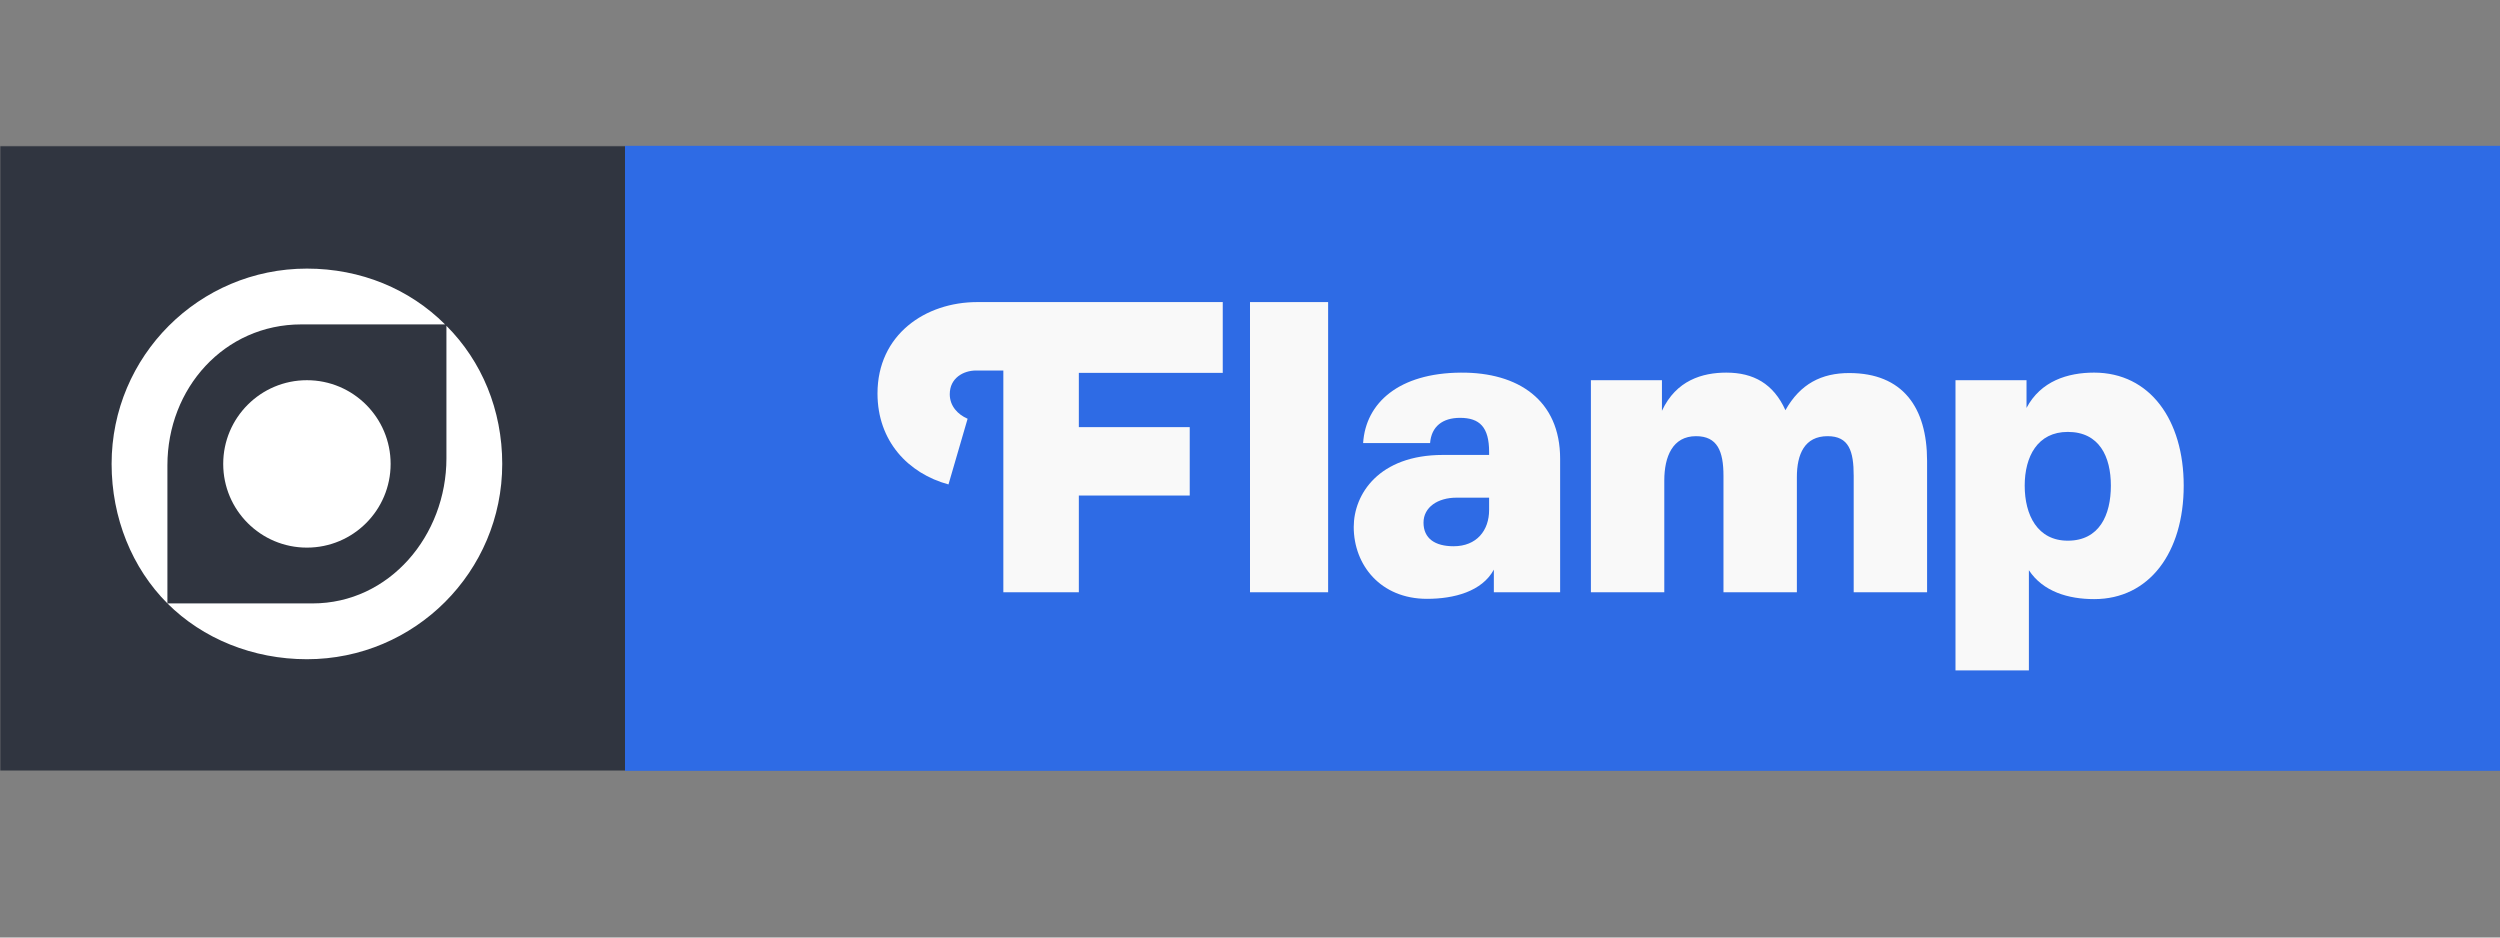
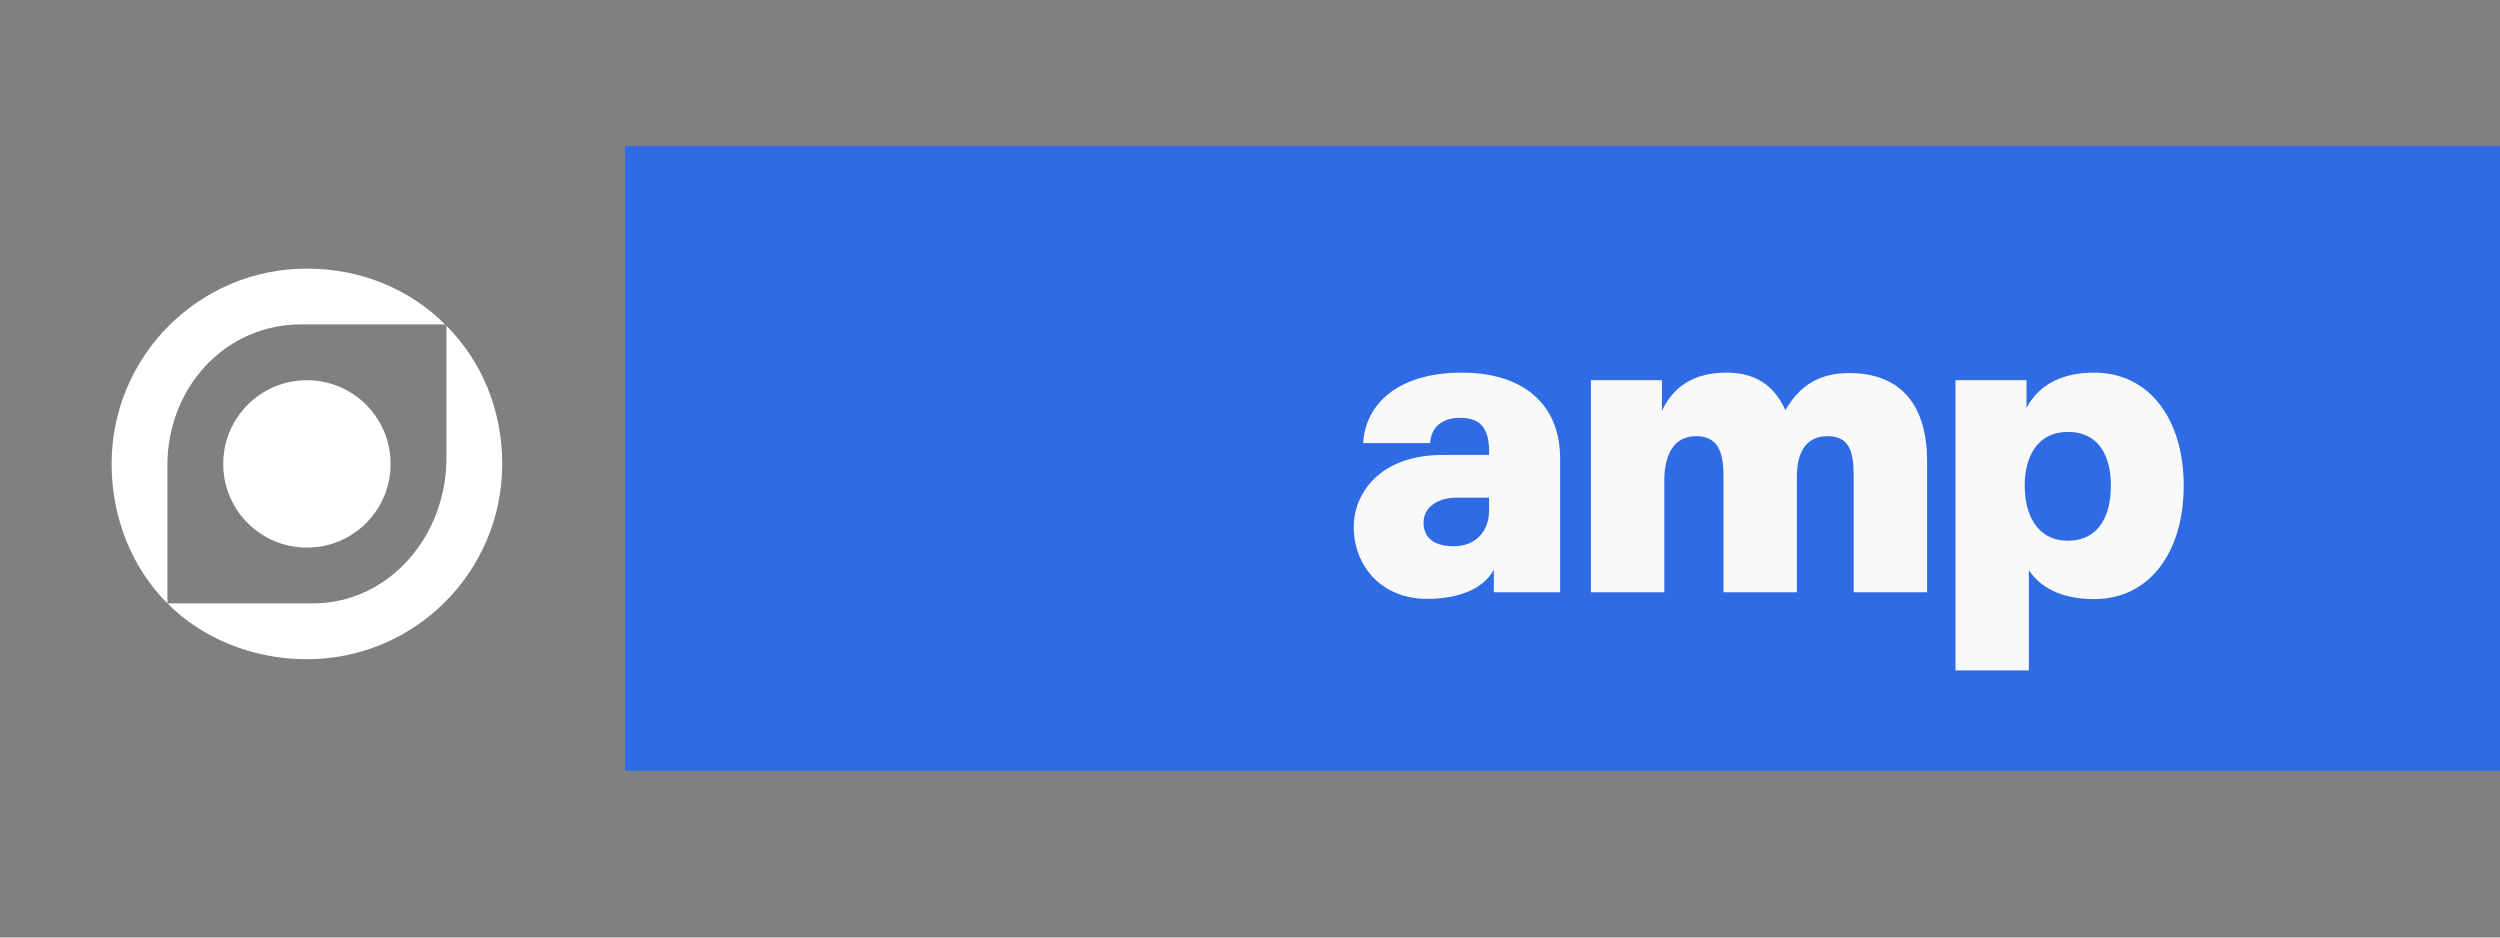
<svg xmlns="http://www.w3.org/2000/svg" xmlns:xlink="http://www.w3.org/1999/xlink" width="960px" height="360px" viewBox="0 0 960 360" version="1.1">
  <rect x="0" y="0" width="960" height="360" fill="#808080" stroke="none" />
  <title>Logo_versions/Logo</title>
  <desc>Created with Sketch.</desc>
  <defs>
    <polygon id="path-1" points="0 240 960 240 960 0 0 0" />
  </defs>
  <g id="Page-1" stroke="none" stroke-width="1" fill="none" fill-rule="evenodd">
    <g id="Logo_versions/Logo">
      <g id="Page-1" transform="translate(0, 56)">
        <polygon id="Fill-1" fill="#2E6BE5" points="240 240 960 240 960 0 240 0" />
        <g id="Group-15">
          <path d="M778.184,100.644 C783.635,90.307 794.037,87.084 804.125,87.084 C825.584,87.084 838.544,105.269 838.544,130.49 C838.544,156.209 825.297,174.059 804.168,174.059 C794.272,174.059 784.544,171.222 779.092,162.963 L779.092,201.427 L750.909,201.427 L750.909,89.999 L778.184,89.999 L778.184,100.644 Z M794.028,151.623 C806.148,151.623 810.575,141.792 810.575,130.49 C810.575,119.352 806.148,109.854 794.028,109.854 C782.397,109.854 777.485,119.352 777.485,130.49 C777.485,141.792 782.397,151.623 794.028,151.623 Z" id="Fill-2" fill="#F9F9F9" />
          <path d="M685.605,101.517 C680.985,91.317 673.318,87.087 662.895,87.087 C653.741,87.087 643.635,90.018 638.184,101.748 L638.184,89.997 L610.905,89.997 L610.905,171.426 L639.088,171.426 L639.088,128.526 C639.088,119.354 642.268,111.49 651.273,111.49 C659.463,111.49 661.815,117.224 661.815,126.721 L661.815,171.426 L689.998,171.426 L689.998,127.218 C689.998,118.373 692.968,111.49 701.81,111.49 C710,111.49 711.817,117.224 711.817,126.721 L711.817,171.426 L740,171.426 L740,120.991 C740,100.356 730.571,87.25 710.098,87.25 C699.504,87.25 691.31,91.36 685.605,101.517" id="Fill-4" fill="#F9F9F9" />
          <path d="M523.439,114.15 L549.153,114.15 C549.646,107.786 553.932,104.452 560.652,104.452 C568.182,104.452 571.82,108.018 571.82,117.515 L571.82,118.698 L554.064,118.698 C529.499,118.698 519.834,133.749 519.834,146.362 C519.834,160.938 530.112,173.953 547.966,173.953 C558.372,173.953 569.09,171.125 573.637,162.742 L573.637,171.425 L599.09,171.425 L599.09,120.138 C599.09,97.698 583.049,86.923 560.939,87.09 C537.187,87.253 524.42,98.696 523.439,114.15 M558.192,153.759 C550.987,153.759 546.629,150.738 546.629,144.678 C546.629,138.78 552.102,135.103 559.31,135.103 L571.82,135.103 L571.82,139.835 C571.82,147.699 567.037,153.759 558.192,153.759" id="Fill-6" fill="#F9F9F9" />
          <mask id="mask-2" fill="white">
            <use xlink:href="#path-1" />
          </mask>
          <g id="Clip-9" />
-           <polygon id="Fill-8" fill="#F9F9F9" mask="url(#mask-2)" points="480 171.429 510 171.429 510 60 480 60" />
-           <path d="M469.537,87.178 L469.537,59.998 L375.315,59.998 C355.241,59.998 336.958,72.568 336.958,95.094 C336.958,113.373 348.71,125.78 364.215,130.023 L371.561,104.801 C367.807,103.173 364.708,99.945 364.708,95.377 C364.708,89.171 369.928,86.274 374.827,86.274 L385.284,86.274 L385.284,171.427 L414.273,171.427 L414.273,134.287 L456.855,134.287 L456.855,108.015 L414.273,108.015 L414.273,87.178 L469.537,87.178" id="Fill-10" fill="#F9F9F9" mask="url(#mask-2)" />
-           <polygon id="Fill-11" fill="#303540" mask="url(#mask-2)" points="0 240 240 240 240 0 0 0" />
          <path d="M115.714,68.571 L170.893,68.571 C157.32,54.998 138.57,47.142 117.857,47.142 C76.436,47.142 42.857,80.721 42.857,122.142 C42.857,142.855 50.713,162.141 64.286,175.713 L64.286,122.682 C64.286,93.093 86.13,68.571 115.714,68.571" id="Fill-12" fill="#FFFFFF" mask="url(#mask-2)" />
          <path d="M150,122.142 C150,104.391 135.609,89.999 117.857,89.999 C100.106,89.999 85.714,104.391 85.714,122.142 C85.714,139.893 100.106,154.285 117.857,154.285 C135.609,154.285 150,139.893 150,122.142" id="Fill-13" fill="#FFFFFF" mask="url(#mask-2)" />
          <path d="M171.429,69.111 L171.429,119.999 C171.429,149.588 149.584,175.713 120,175.713 L64.286,175.713 C77.859,189.286 97.144,197.142 117.857,197.142 C159.279,197.142 192.857,163.563 192.857,122.142 C192.857,101.433 185.001,82.683 171.429,69.111" id="Fill-14" fill="#FFFFFF" mask="url(#mask-2)" />
        </g>
      </g>
    </g>
  </g>
</svg>